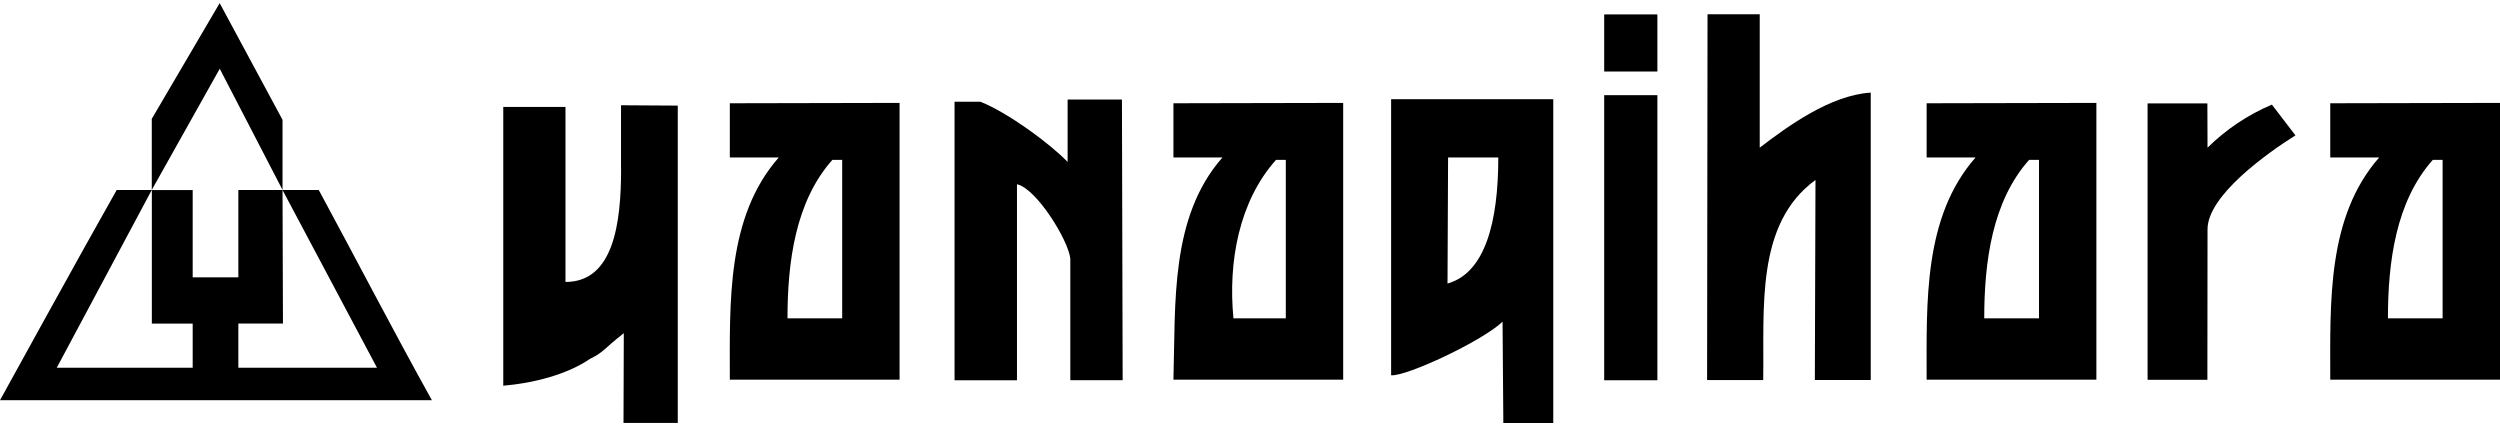
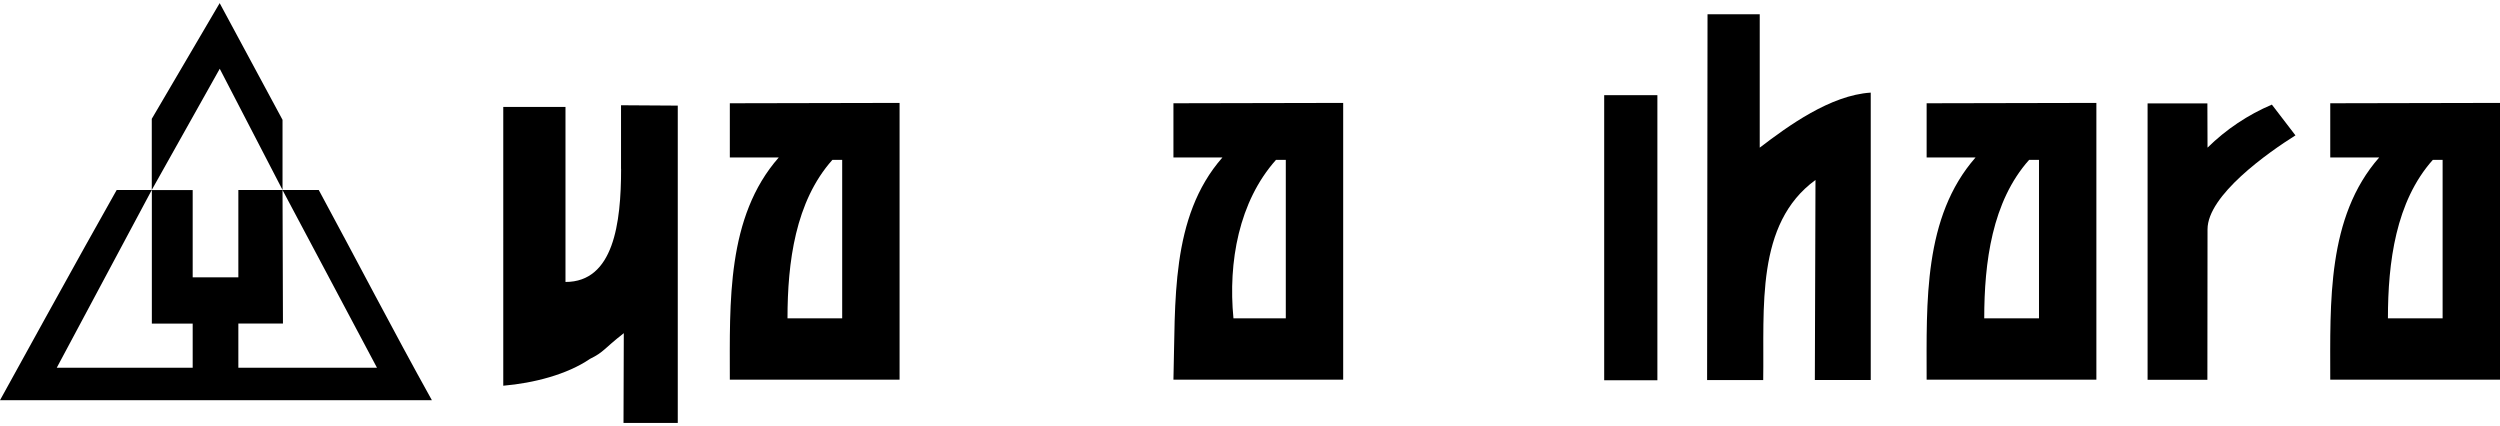
<svg xmlns="http://www.w3.org/2000/svg" id="Layer_2" viewBox="0 0 352 60" width="352" height="60">
  <g id="Layer_1-2">
    <g>
-       <rect x="0" width="352" height="60" style="fill:none;" />
      <g>
        <path d="M165.22,22.17h6.9c-7.38,8.39-6.59,20.45-6.9,31.29h23.9V14.49l-23.9,.05v7.62Zm14.44,.34h1.38v22.31s-7.37,0-7.37,0c-.77-7.92,.77-16.46,5.99-22.31Z" />
-         <path d="M150.32,14.01v8.79c-2.46-2.56-8.38-6.93-12.29-8.48h-3.63V53.54h8.79V25.94c2.76,.61,7.25,7.92,7.51,10.47v17.12h7.37l-.1-39.52h-7.64Z" />
        <path d="M102.76,22.17h6.89c-7.37,8.39-6.89,20.39-6.89,31.29h23.9V14.49l-23.9,.05v7.62Zm14.44,.34h1.38v22.31h-7.7c0-7.88,1.1-16.46,6.32-22.31Z" />
        <path d="M87.45,23.77c0,7.66-1.05,15.93-7.83,15.93V15.06h-8.76V54.31c4.3-.37,8.99-1.58,12.21-3.78,1.99-.98,1.84-1.33,4.76-3.62l-.04,12.64h7.64V14.87l-7.99-.05v8.96Z" />
        <path d="M310.82,20.79l-.02-6.23h-8.42V53.48h8.42l.02-21.19c0-4.8,8.51-10.8,12.38-13.23l-3.32-4.33c-3.37,1.43-6.45,3.49-9.06,6.06Z" />
        <path d="M328.1,14.55v7.62h6.89c-7.37,8.39-6.89,20.39-6.89,31.29h23.9V14.49l-23.9,.05Zm15.82,30.27h-7.7c0-7.88,1.1-16.46,6.32-22.31h1.38v22.31Z" />
-         <path d="M195.87,52.84c2.21,.17,12.92-4.87,15.69-7.55l.11,14.27h7.03V13.97h-22.83V52.84Zm8.02-30.67h7.07c0,9.06-1.84,16.26-7.15,17.75l.08-17.75Z" />
        <path d="M271.27,22.17h6.89c-7.37,8.39-6.89,20.39-6.89,31.29h23.9V14.49l-23.9,.05v7.62Zm14.44,.34h1.38v22.31s-7.71,0-7.71,0c0-7.88,1.1-16.46,6.32-22.31Z" />
        <rect x="225.87" y="13.4" width="7.49" height="40.14" />
        <path d="M247.78,2.01h-7.36l-.06,51.5h7.9c.16-10.15-1.11-22,7.36-28.17l-.09,28.16h7.87V13.04c-5.68,.36-11.64,4.7-15.63,7.75V2.01Z" />
-         <rect x="225.87" y="2.03" width="7.49" height="8.04" />
        <path d="M39.77,26.75h0s-6.21,0-6.21,0v12.3h-6.43v-12.29h-5.75v18.8h5.75v6.22H7.99l13.38-25.03h-4.94C11.81,34.88,0,56.35,0,56.35H60.81c-5.49-9.87-10.59-19.73-15.93-29.6h-5.1Zm-6.21,25.03v-6.23h6.28l-.06-18.79,13.3,25.02h-19.51Z" />
        <polygon points="39.78 26.74 39.78 16.87 30.93 .44 21.37 16.73 21.37 26.74 30.94 9.68 39.78 26.74" />
      </g>
    </g>
  </g>
</svg>